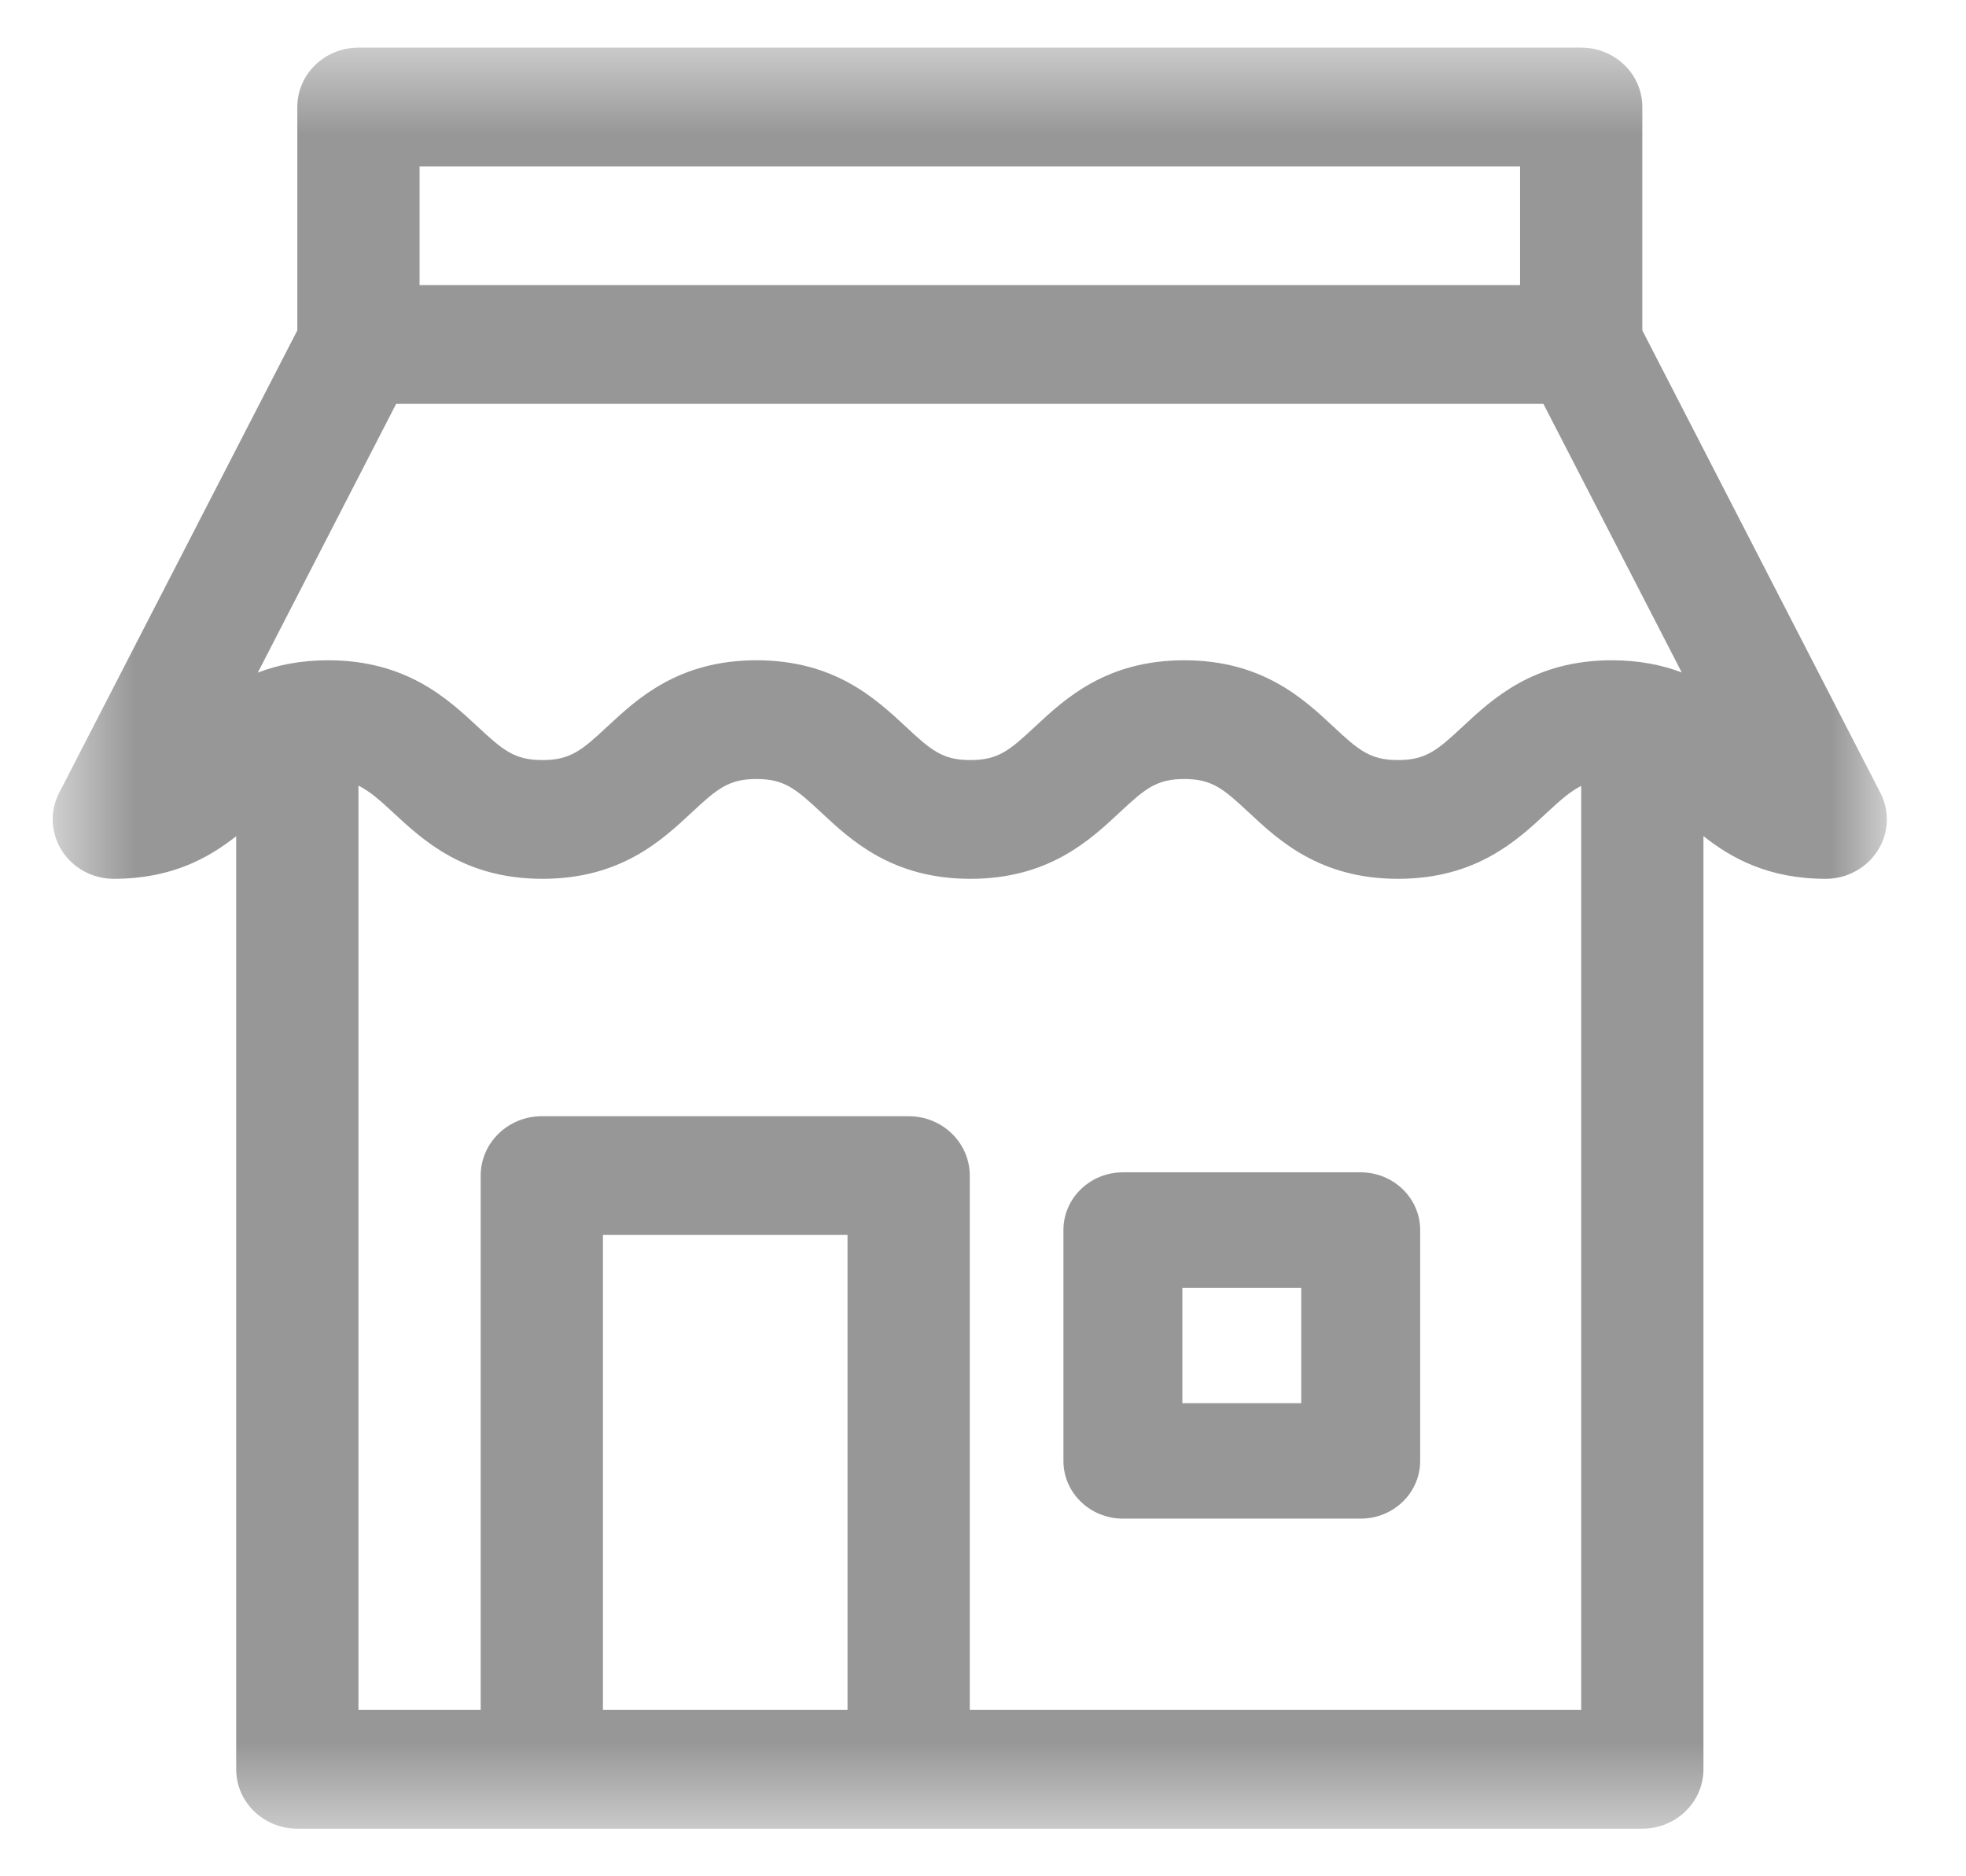
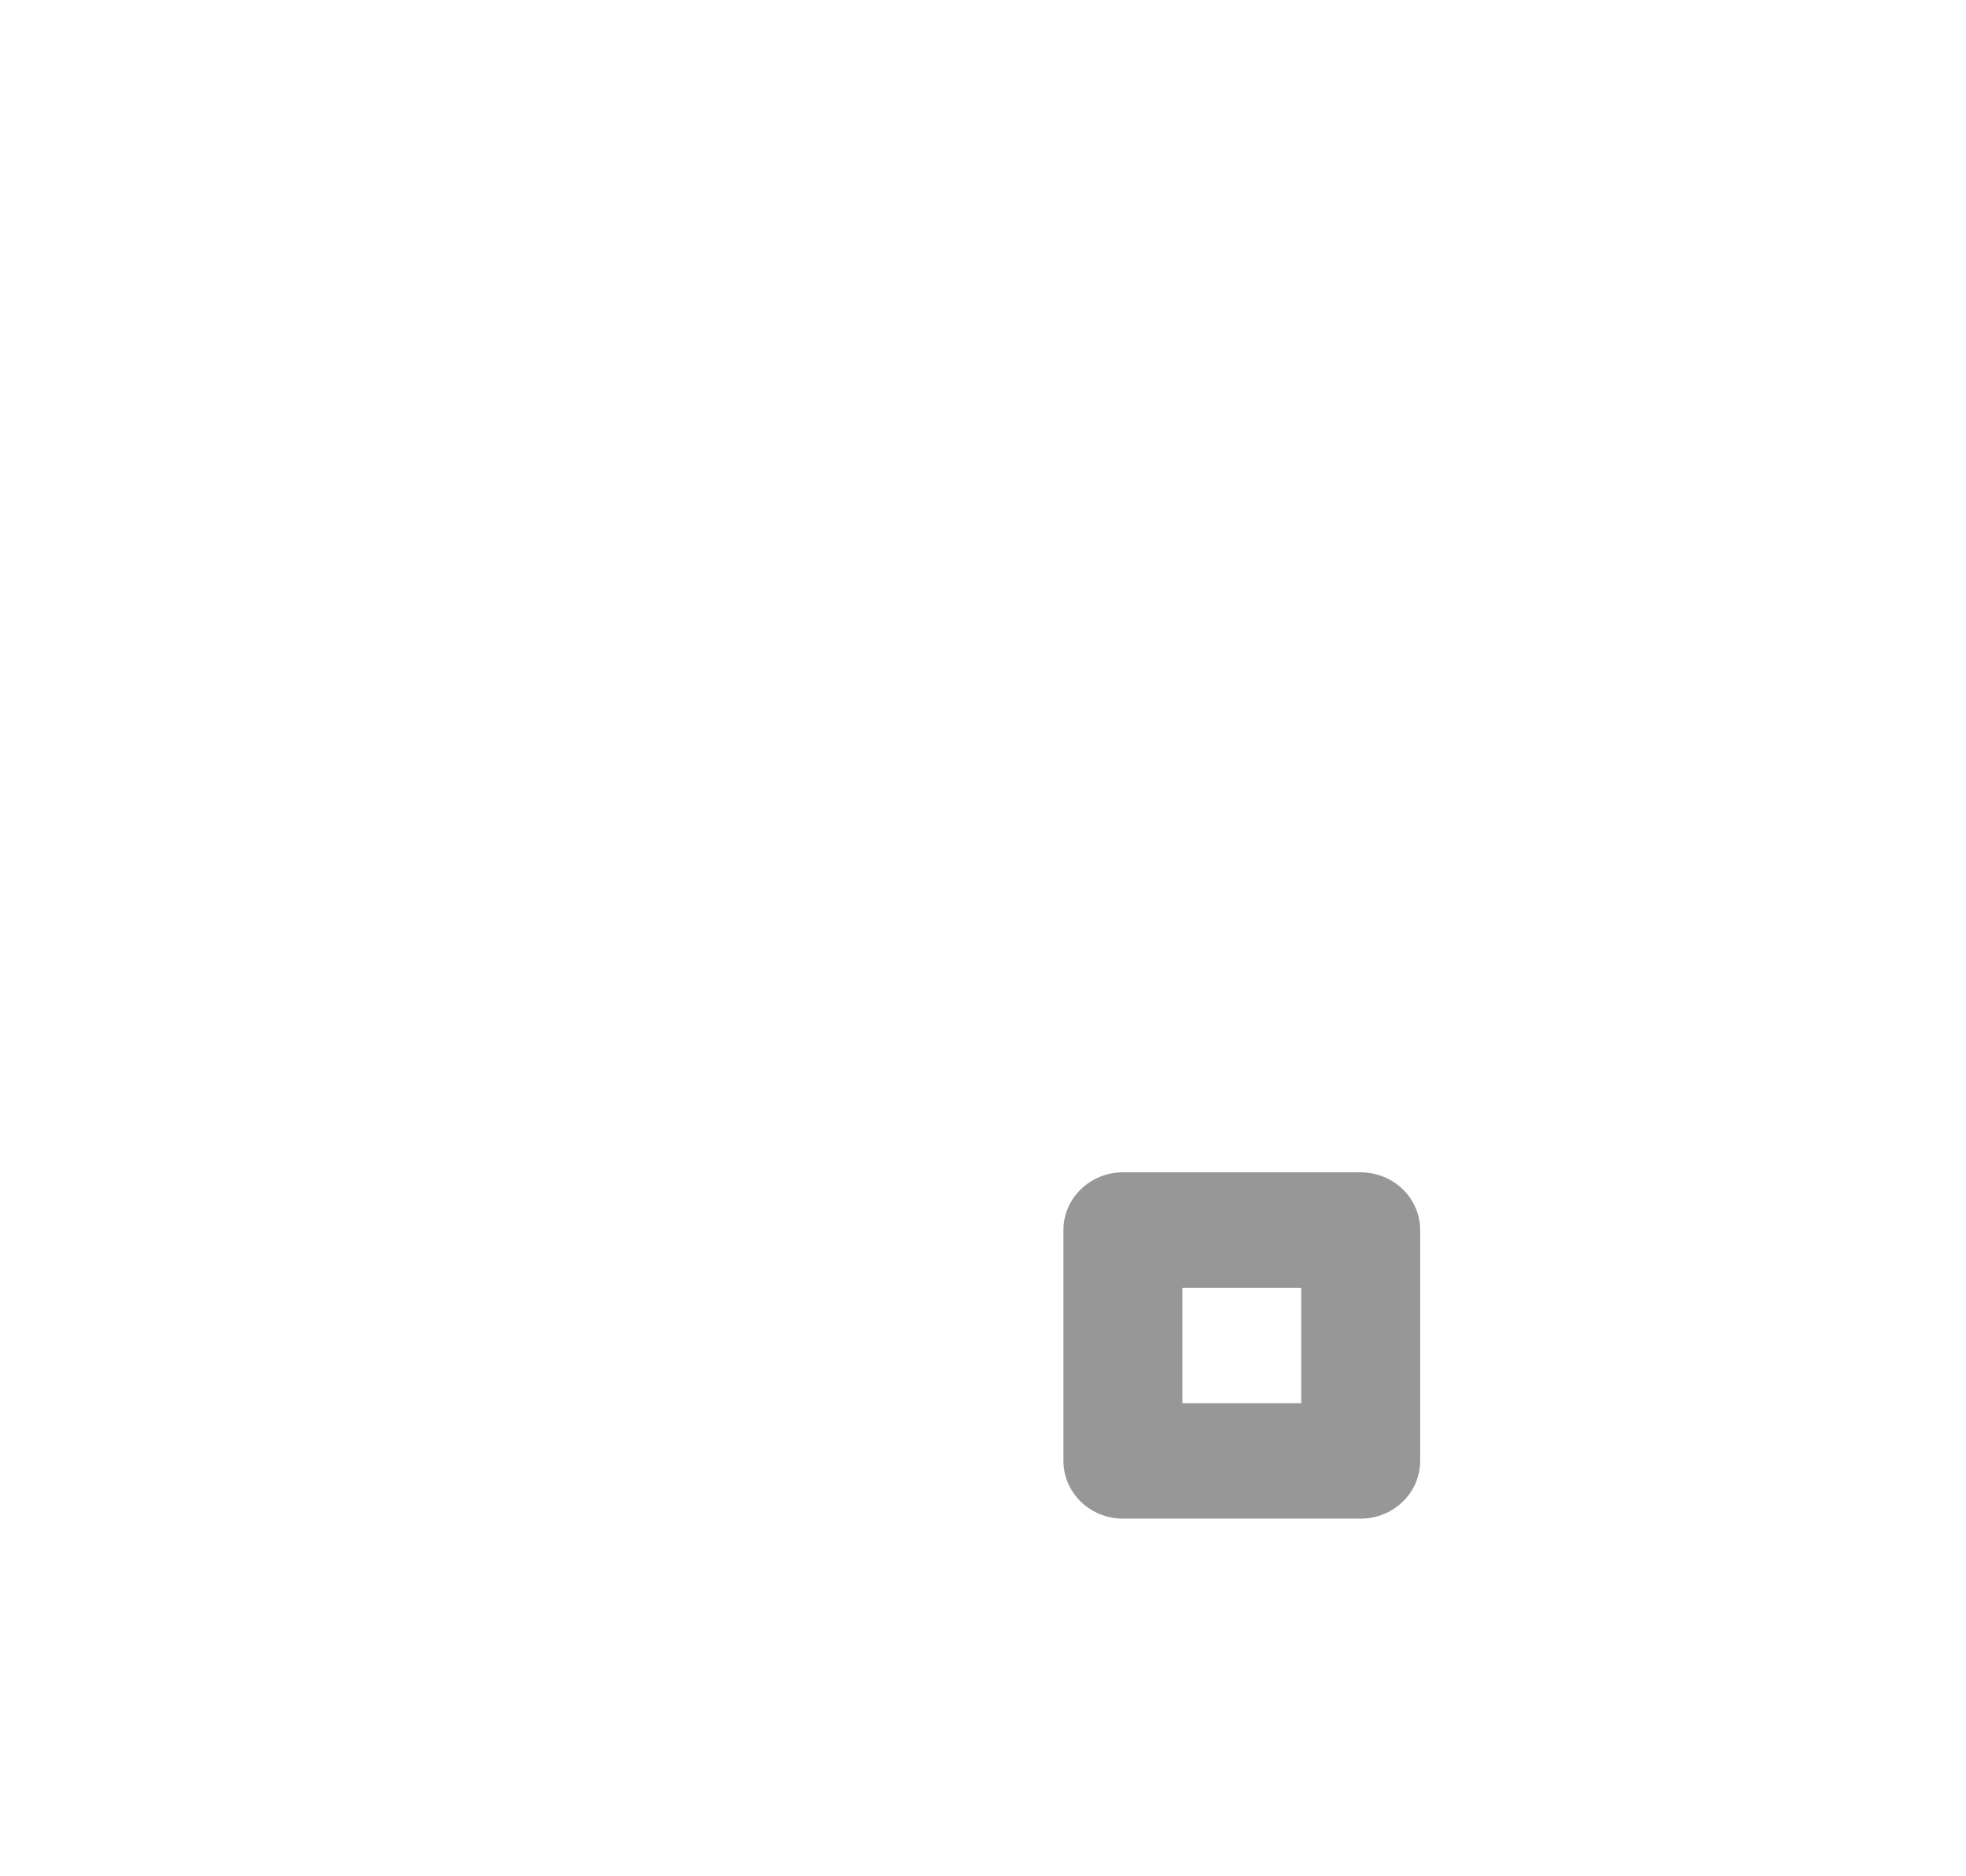
<svg xmlns="http://www.w3.org/2000/svg" width="22" height="21" viewBox="0 0 22 21" fill="none">
  <mask id="mask0_6096_1924" style="mask-type:luminance" maskUnits="userSpaceOnUse" x="0" y="0" width="22" height="21">
-     <path d="M0.59 0.5H21.159V20.5H0.59V0.5Z" fill="white" />
-   </mask>
+     </mask>
  <g mask="url(#mask0_6096_1924)">
-     <path d="M21.042 8.874L18.378 3.698V1.198C18.378 0.83 18.071 0.533 17.694 0.533H4.011C3.633 0.533 3.327 0.83 3.327 1.198V3.698L0.662 8.874C0.556 9.08 0.568 9.325 0.692 9.521C0.816 9.716 1.036 9.836 1.274 9.836C1.915 9.836 2.332 9.605 2.643 9.359V19.802C2.643 20.17 2.949 20.467 3.327 20.467H18.378C18.755 20.467 19.062 20.17 19.062 19.802V9.358C19.373 9.605 19.79 9.836 20.43 9.836C20.668 9.836 20.887 9.716 21.012 9.52C21.137 9.324 21.148 9.08 21.042 8.874ZM4.695 1.862H17.01V3.191H4.695V1.862ZM4.433 4.52H17.271L18.819 7.526C18.602 7.444 18.345 7.39 18.037 7.39C17.164 7.39 16.703 7.82 16.367 8.133C16.082 8.399 15.954 8.507 15.644 8.507C15.334 8.507 15.206 8.399 14.922 8.134C14.586 7.82 14.125 7.39 13.252 7.39C12.379 7.39 11.918 7.82 11.582 8.133C11.297 8.399 11.17 8.507 10.859 8.507C10.549 8.507 10.42 8.399 10.136 8.133C9.799 7.82 9.339 7.39 8.465 7.39C7.592 7.39 7.131 7.82 6.795 8.133C6.51 8.399 6.382 8.507 6.071 8.507C5.759 8.507 5.63 8.399 5.345 8.133C5.009 7.82 4.546 7.39 3.672 7.39C3.362 7.39 3.103 7.444 2.885 7.528L4.433 4.52ZM6.747 19.138V13.822H9.484V19.138H6.747ZM10.852 19.138V13.158C10.852 12.791 10.546 12.493 10.168 12.493H6.063C5.686 12.493 5.379 12.791 5.379 13.158V19.138H4.011V8.793C4.13 8.852 4.241 8.946 4.398 9.093C4.736 9.407 5.197 9.836 6.071 9.836C6.944 9.836 7.405 9.407 7.741 9.093C8.026 8.828 8.154 8.719 8.465 8.719C8.776 8.719 8.904 8.827 9.189 9.093C9.525 9.407 9.986 9.836 10.859 9.836C11.733 9.836 12.193 9.407 12.529 9.093C12.813 8.828 12.941 8.719 13.252 8.719C13.562 8.719 13.689 8.827 13.973 9.092C14.31 9.407 14.771 9.836 15.644 9.836C16.517 9.836 16.977 9.407 17.313 9.093C17.468 8.948 17.577 8.855 17.694 8.796V19.138H10.852Z" fill="#979797" />
-   </g>
+     </g>
  <path d="M15.226 13.121H12.566C12.199 13.121 11.9 13.41 11.9 13.767V16.351C11.9 16.709 12.199 16.997 12.566 16.997H15.226C15.593 16.997 15.892 16.709 15.892 16.351V13.767C15.892 13.41 15.593 13.121 15.226 13.121ZM14.561 15.705H13.231V14.413H14.561V15.705Z" fill="#979797" />
</svg>